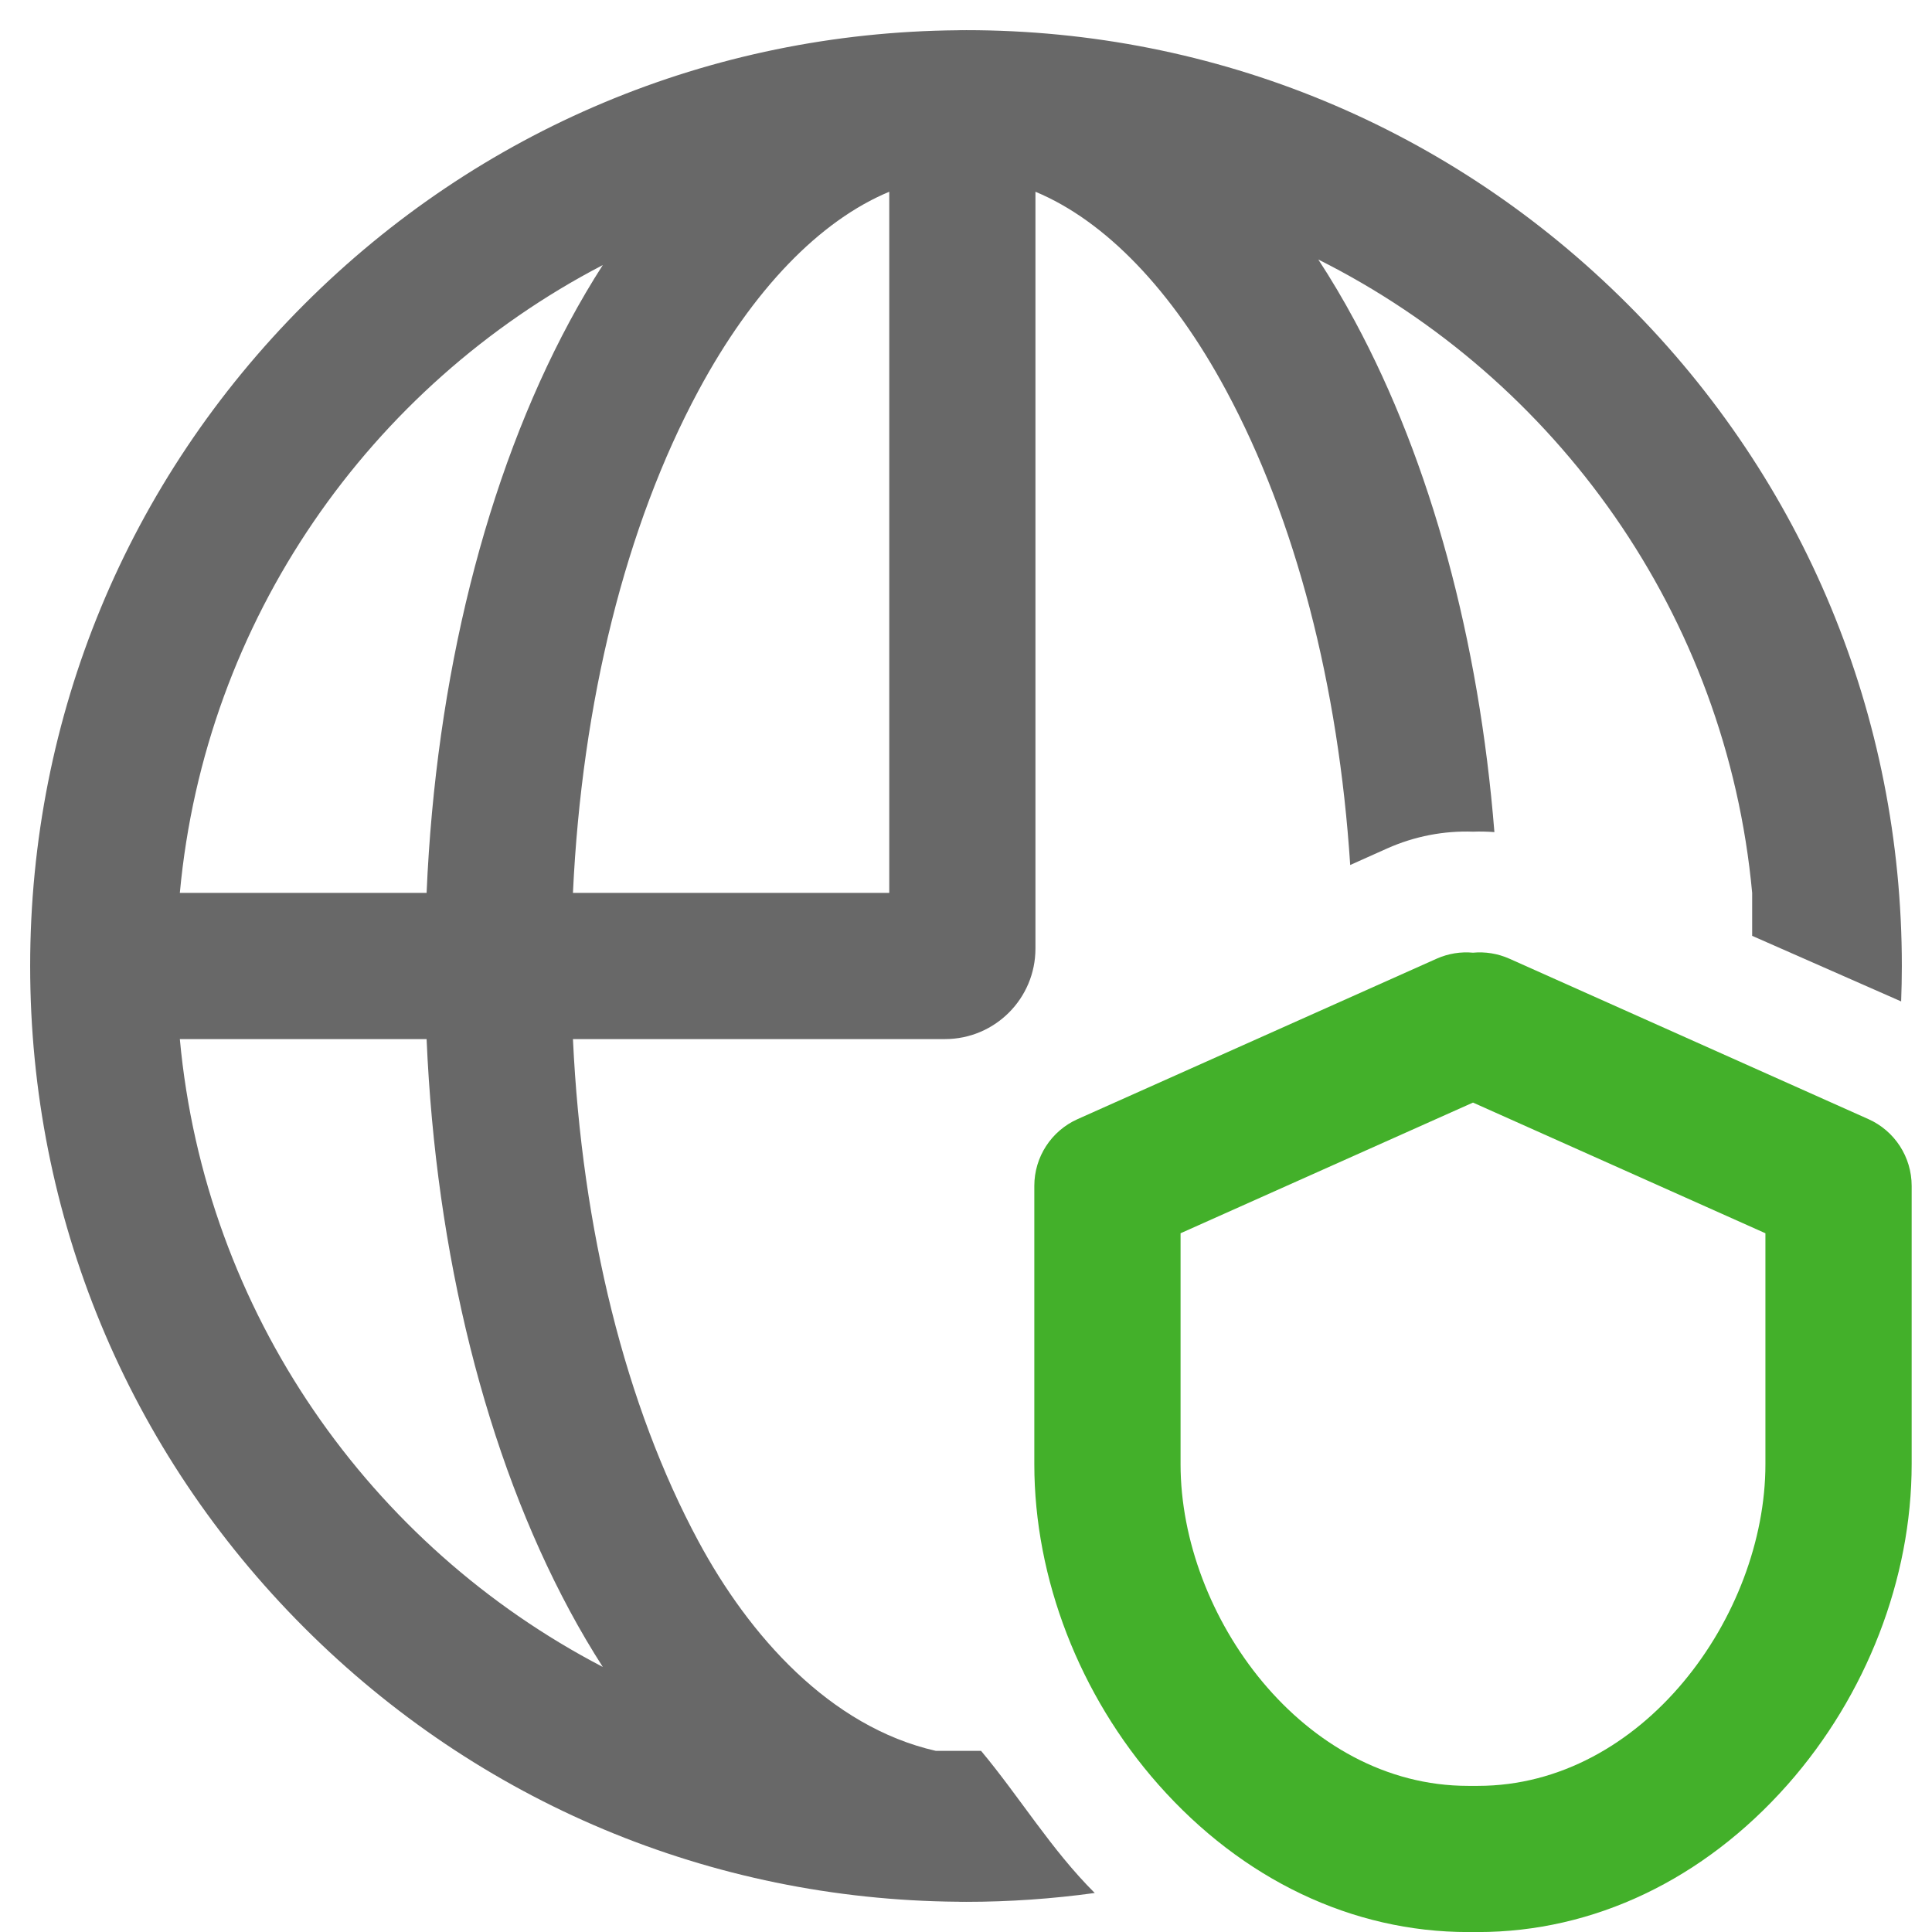
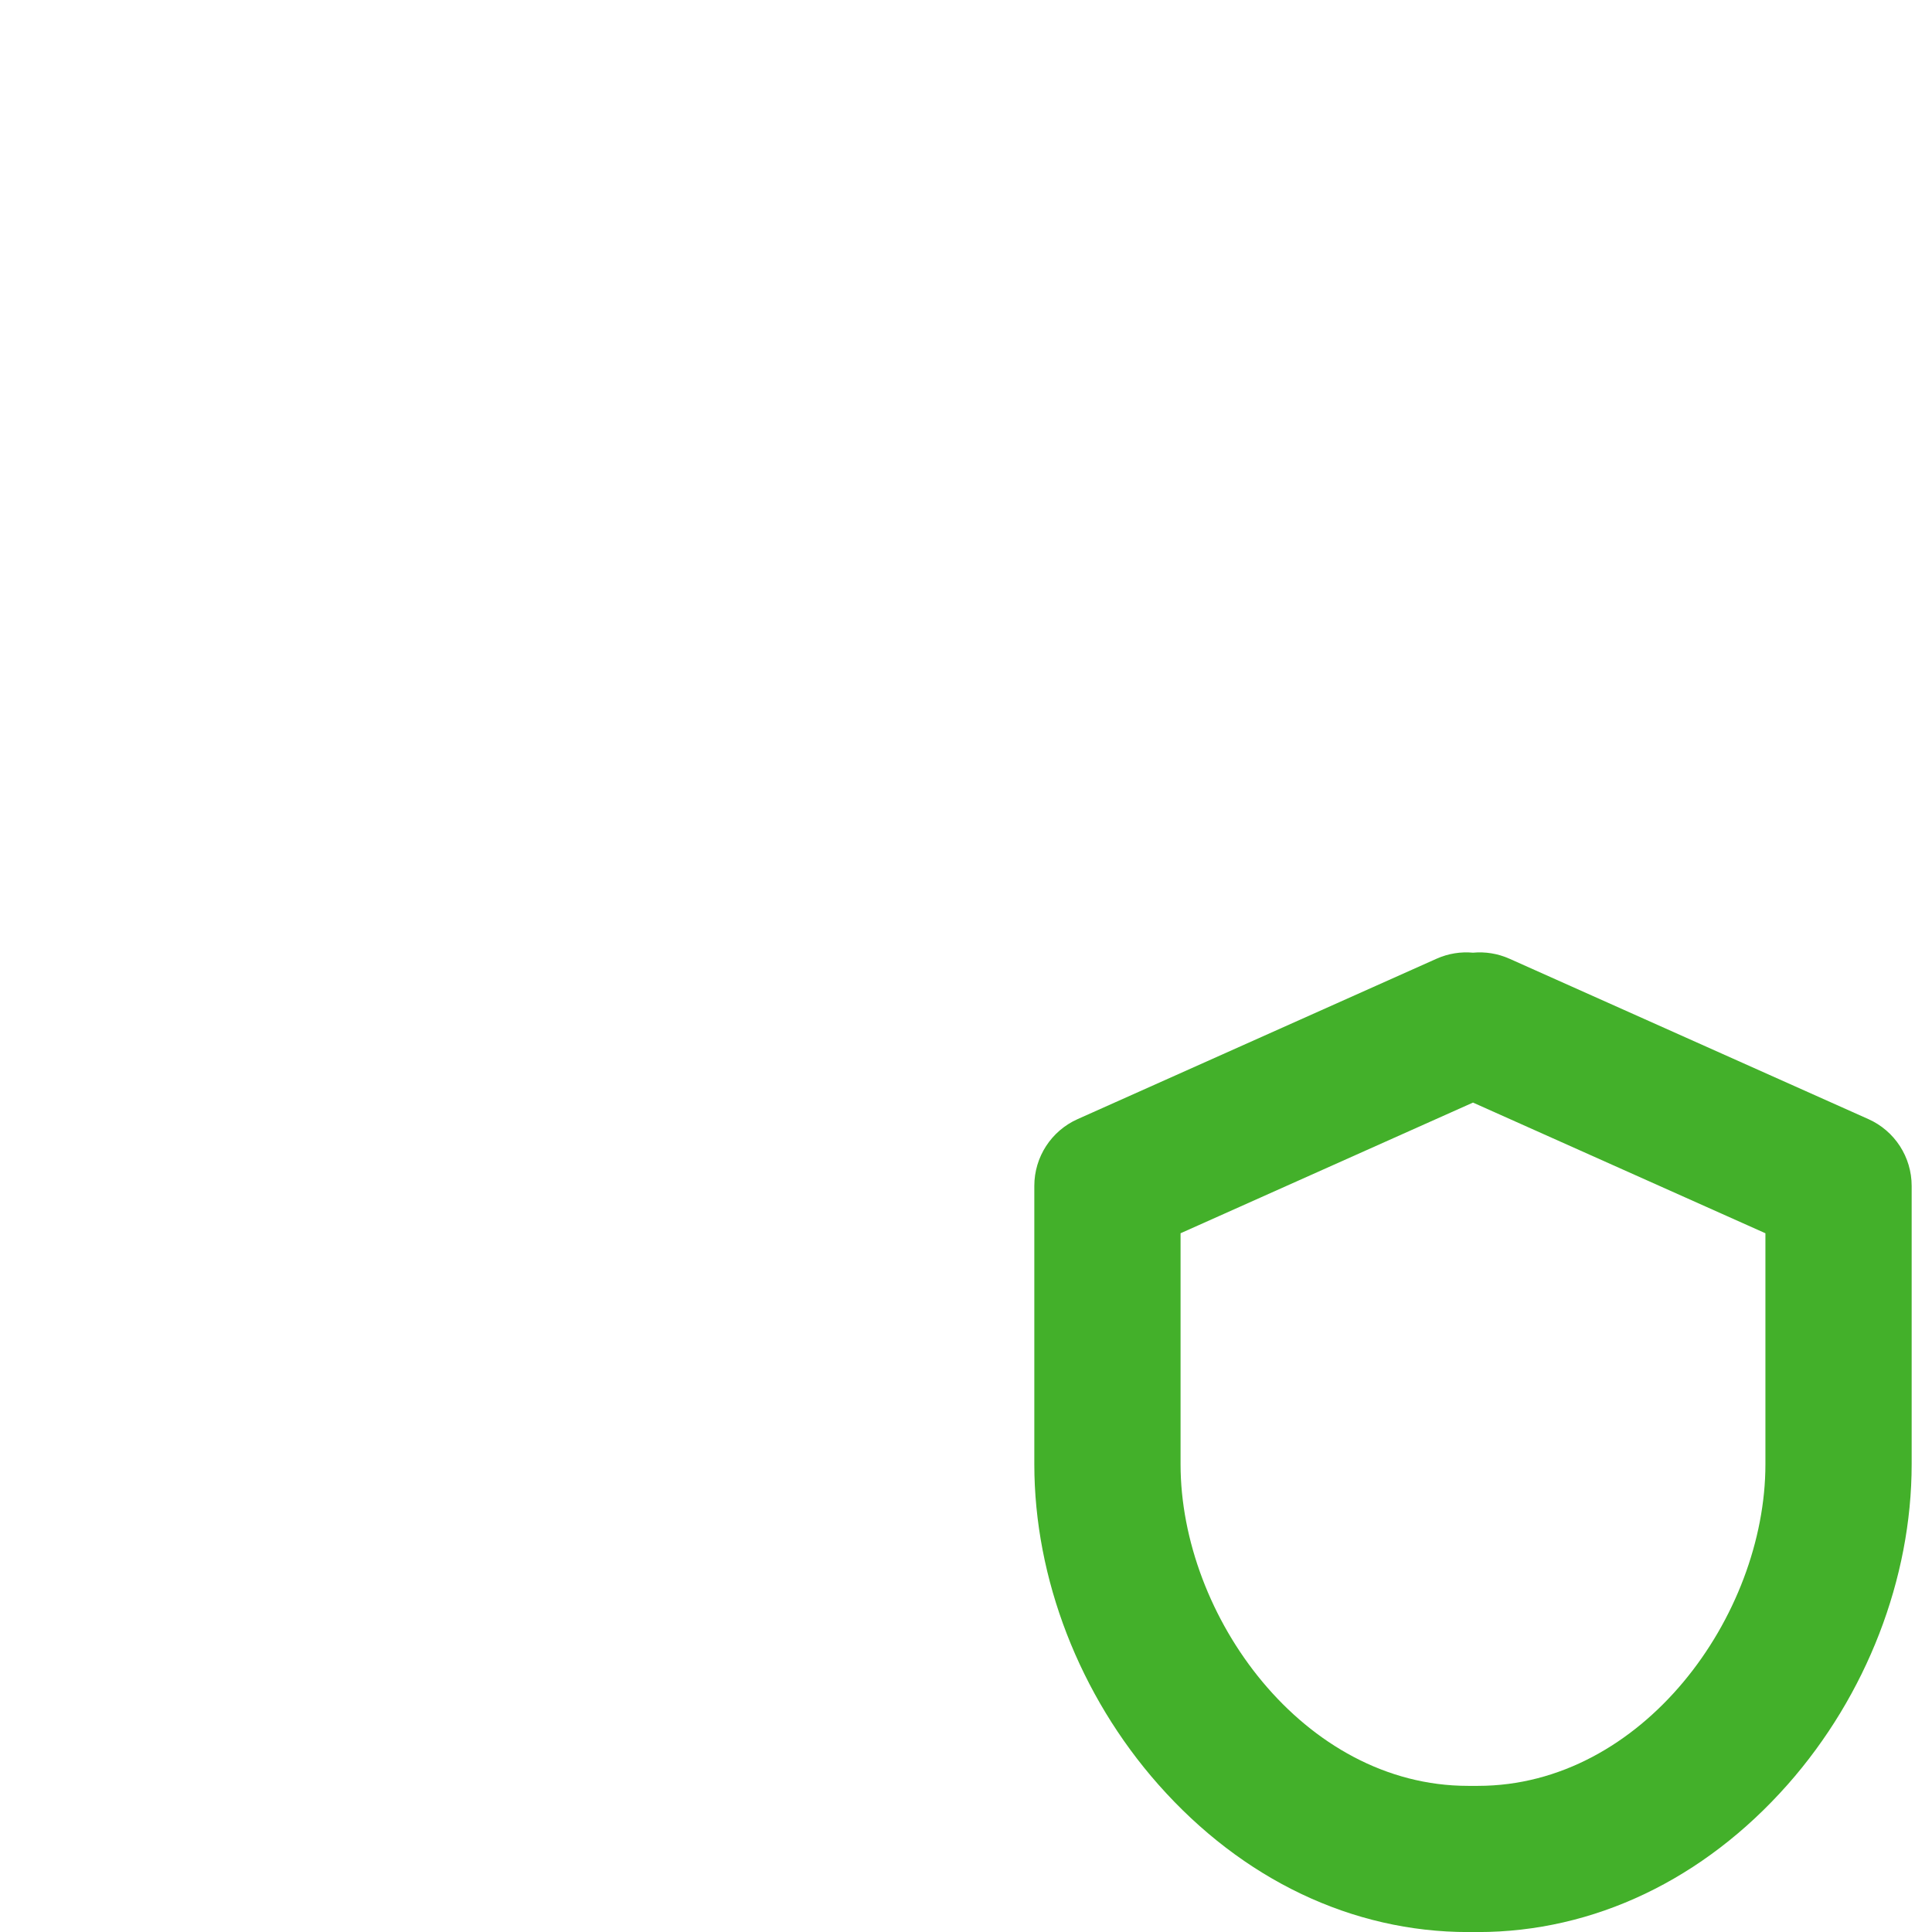
<svg xmlns="http://www.w3.org/2000/svg" width="36" height="36" viewBox="0 0 36 36" fill="none">
  <path d="M34.815 20.853L28.128 17.865C27.906 17.766 27.673 17.731 27.447 17.752C27.222 17.731 26.988 17.766 26.767 17.865L20.08 20.853C19.589 21.072 19.273 21.559 19.273 22.097V27.284C19.273 29.415 20.115 31.59 21.583 33.251C23.15 35.025 25.2 36.001 27.355 36.001H27.539C29.695 36.001 31.744 35.025 33.312 33.251C34.779 31.59 35.621 29.415 35.621 27.284V22.097C35.621 21.559 35.305 21.072 34.815 20.853ZM32.896 22.98V27.284C32.896 30.113 30.605 33.277 27.539 33.277H27.355C24.289 33.277 21.998 30.113 21.998 27.284V22.98L27.447 20.545L32.896 22.98H32.896V22.98Z" fill="#43B02A" />
-   <path fill-rule="evenodd" clip-rule="evenodd" d="M30.33 5.67C27.037 2.376 22.658 0.562 18 0.562C17.993 0.562 17.986 0.563 17.978 0.563C17.971 0.563 17.964 0.563 17.957 0.563C17.953 0.563 17.948 0.563 17.944 0.563C17.94 0.563 17.936 0.562 17.932 0.562C17.915 0.562 17.898 0.563 17.882 0.563C17.868 0.564 17.854 0.564 17.841 0.564C13.243 0.605 8.926 2.414 5.67 5.67C2.376 8.963 0.562 13.342 0.562 18C0.562 22.658 2.376 27.037 5.67 30.33C8.926 33.586 13.243 35.395 17.841 35.436C17.848 35.436 17.856 35.436 17.863 35.436C17.869 35.436 17.876 35.436 17.882 35.437C17.898 35.437 17.915 35.438 17.932 35.438C17.935 35.438 17.938 35.437 17.94 35.437L17.944 35.437C17.948 35.437 17.953 35.437 17.957 35.437C17.964 35.437 17.971 35.437 17.978 35.437C17.986 35.437 17.993 35.438 18 35.438C18.806 35.438 19.607 35.382 20.399 35.273C19.587 34.464 19.011 33.5 18.281 32.625H17.438C15.46 32.175 13.956 30.471 13.015 28.721C11.658 26.2 10.842 22.916 10.676 19.362H16.57C17.076 19.362 17.384 19.362 17.607 19.362C18.539 19.362 19.294 18.607 19.294 17.675V3.573C20.589 4.112 21.837 5.397 22.849 7.279C24.14 9.677 24.941 12.764 25.159 16.118L25.849 15.809C26.365 15.579 26.912 15.478 27.447 15.497C27.579 15.492 27.712 15.495 27.846 15.505C27.56 11.93 26.663 8.616 25.248 5.988C25.03 5.582 24.802 5.199 24.565 4.836C29.006 7.06 32.172 11.465 32.649 16.638V17.438L35.425 18.66C35.433 18.44 35.438 18.22 35.438 18C35.438 13.342 33.624 8.963 30.33 5.67ZM10.676 16.638C10.842 13.084 11.658 9.8 13.015 7.279C14.027 5.397 15.275 4.112 16.57 3.573V16.638H10.676ZM11.232 4.939C11.019 5.271 10.813 5.62 10.615 5.988C9.053 8.892 8.121 12.632 7.949 16.638H3.351C3.821 11.544 6.897 7.194 11.232 4.939ZM3.351 19.362H7.949C8.121 23.368 9.053 27.108 10.615 30.012C10.813 30.38 11.019 30.729 11.232 31.061C6.897 28.806 3.821 24.456 3.351 19.362Z" fill="#686868" />
</svg>